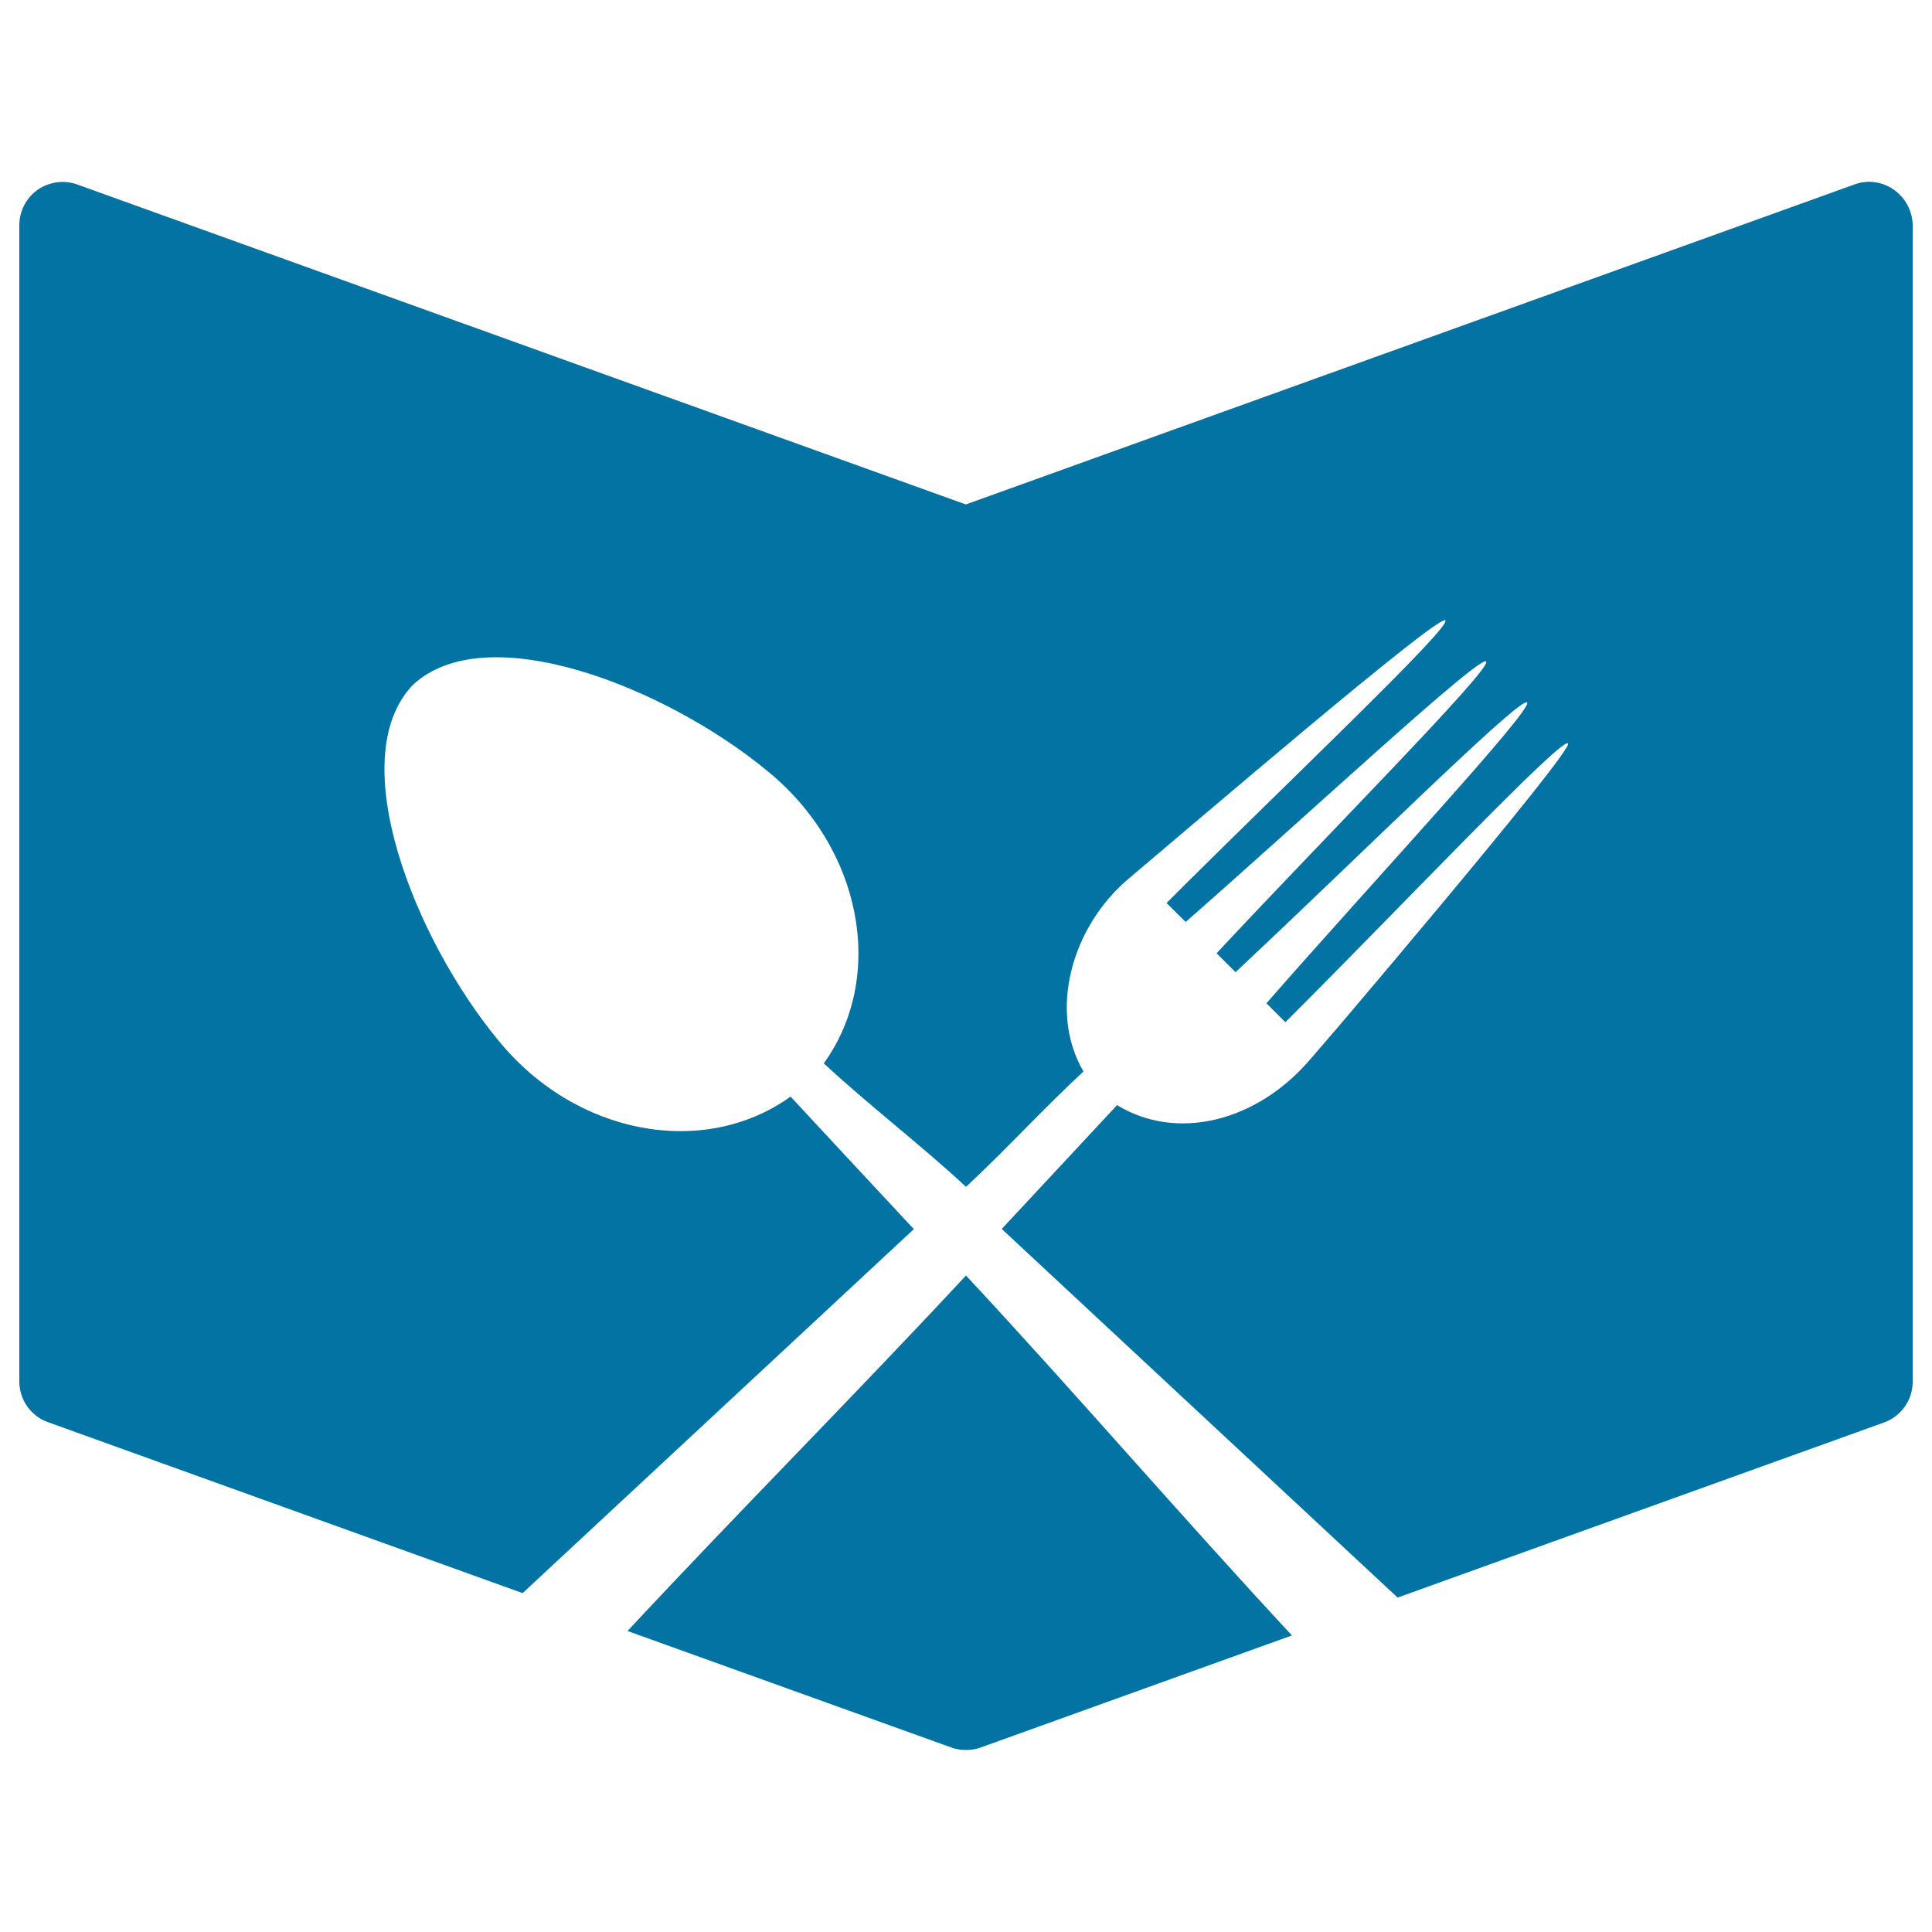
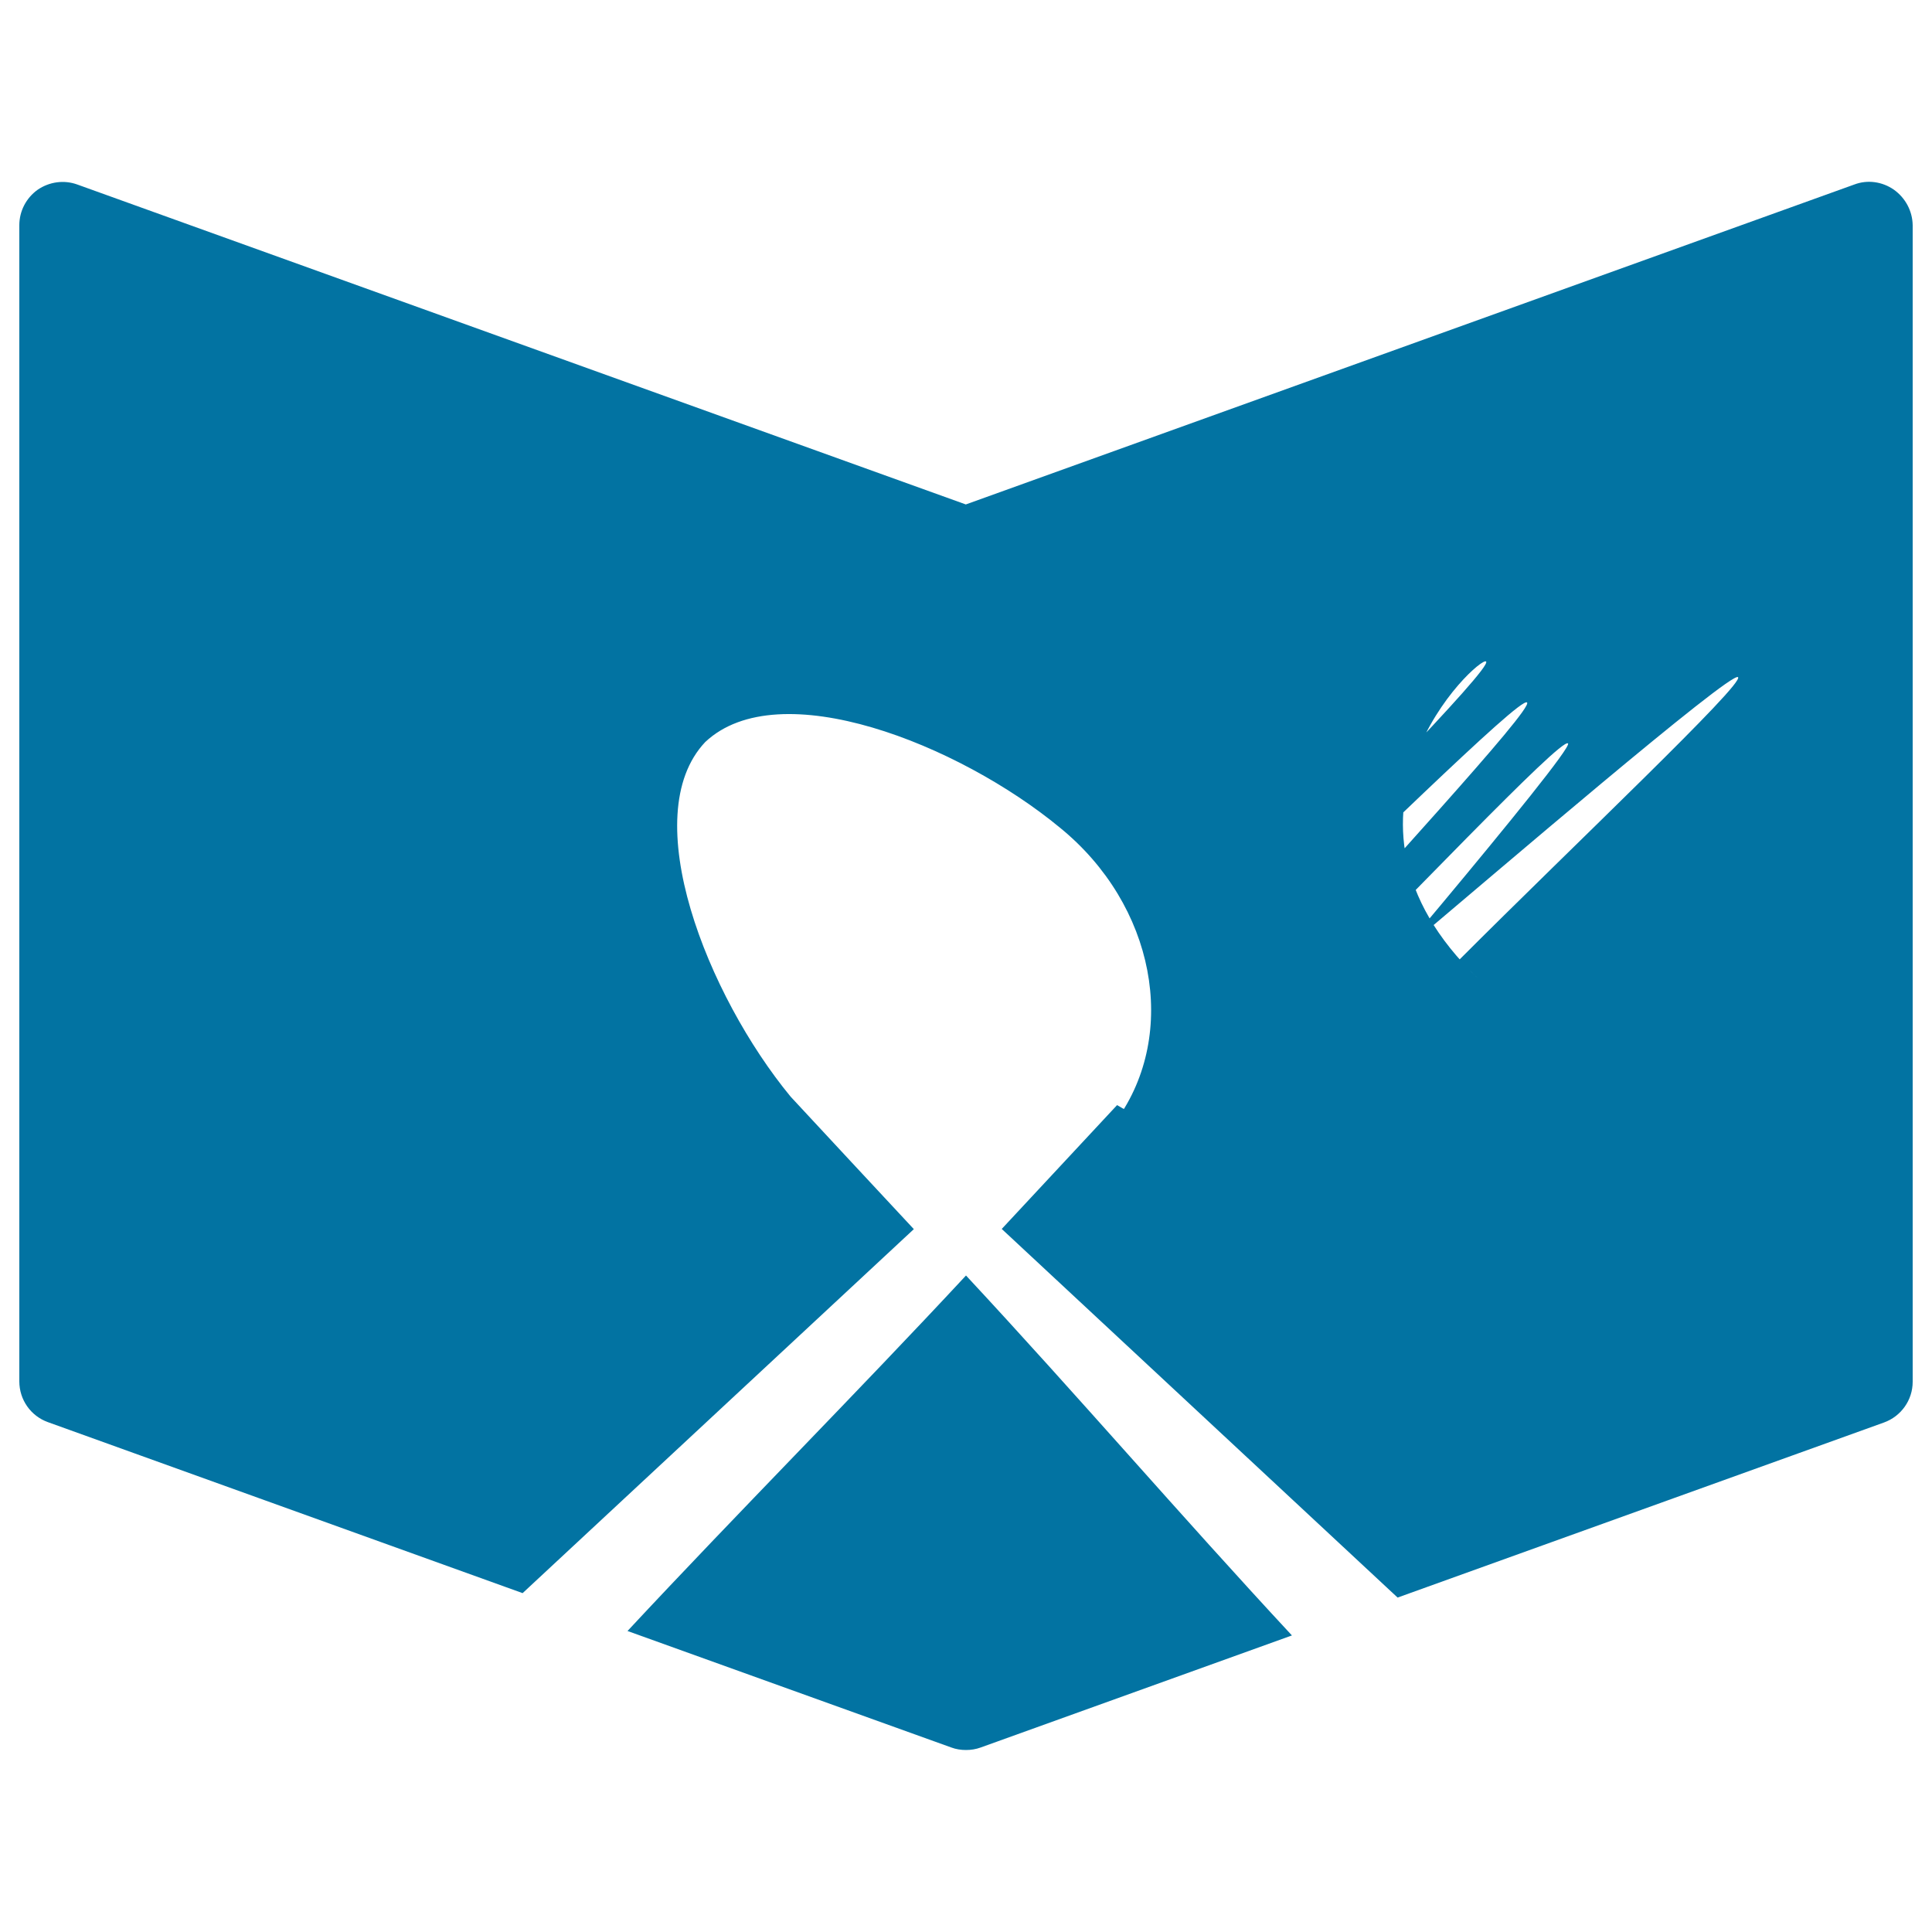
<svg xmlns="http://www.w3.org/2000/svg" viewBox="0 0 1000 1000" style="fill:#0273a2">
  <title>Restaurant Menu SVG icon</title>
  <g>
-     <path d="M668.7,846.5l-161.1,58c-2.5,0.9-5,1.3-7.6,1.3c-2.6,0-5.2-0.4-7.6-1.3l-167.6-60.3c57-61.2,118.3-122.8,175.2-184C557.6,722.1,611,784.4,668.7,846.5z M980.3,98.2c-6-4.2-13.7-5.3-20.5-2.7L499.9,261.1L40,95.5c-6.9-2.5-14.5-1.4-20.5,2.7c-6,4.3-9.5,11.1-9.5,18.4V715c0,9.5,5.9,17.9,14.8,21.1l245.7,88.5C338,761.8,405.5,699,473,636.2c-21.3-22.8-42.5-45.7-63.8-68.6c-44.9,32.2-111.5,20-151.5-29.4c-43-52.2-80.2-145.3-44.2-183.5c38.2-36,131.4,1.2,183.5,44.2c49.4,40.1,61.7,106.6,29.4,151.5c23.1,21.5,50.4,42.3,73.6,63.9c21.7-20.2,39.1-39.6,60.8-59.7c-18.3-31.2-6.2-75,23.6-100c34-28.6,160.2-136.9,163.7-133.5c3.4,3.4-85.1,87-144.3,146.3l9.9,9.8C676.7,422,765.8,339,769.2,342.4c3.4,3.4-82.4,89.8-139.5,151l9.8,9.8c61.2-57.2,147.5-143,150.9-139.6c3.4,3.4-79.6,92.5-134.9,155.7l9.8,9.8c59.3-59.1,142.9-147.7,146.3-144.3c3.4,3.4-133.2,163.5-133.4,163.7c0,0,29-34-0.1-0.1c-27.8,32.5-69.3,42.4-99.9,23.6c-19.9,21.4-39.8,42.7-59.7,64.1c68.3,63.6,136.6,127.2,204.9,190.8l251.7-90.6c8.9-3.2,14.9-11.6,14.9-21.1V116.6C989.9,109.3,986.3,102.5,980.3,98.2z" />
+     <path d="M668.7,846.5l-161.1,58c-2.5,0.9-5,1.3-7.6,1.3c-2.6,0-5.2-0.4-7.6-1.3l-167.6-60.3c57-61.2,118.3-122.8,175.2-184C557.6,722.1,611,784.4,668.7,846.5z M980.3,98.2c-6-4.2-13.7-5.3-20.5-2.7L499.9,261.1L40,95.5c-6.9-2.5-14.5-1.4-20.5,2.7c-6,4.3-9.5,11.1-9.5,18.4V715c0,9.5,5.9,17.9,14.8,21.1l245.7,88.5C338,761.8,405.5,699,473,636.2c-21.3-22.8-42.5-45.7-63.8-68.6c-43-52.2-80.2-145.3-44.2-183.5c38.2-36,131.4,1.2,183.5,44.2c49.4,40.1,61.7,106.6,29.4,151.5c23.1,21.5,50.4,42.3,73.6,63.9c21.7-20.2,39.1-39.6,60.8-59.7c-18.3-31.2-6.2-75,23.6-100c34-28.6,160.2-136.9,163.7-133.5c3.4,3.4-85.1,87-144.3,146.3l9.9,9.8C676.7,422,765.8,339,769.2,342.4c3.4,3.4-82.4,89.8-139.5,151l9.8,9.8c61.2-57.2,147.5-143,150.9-139.6c3.4,3.4-79.6,92.5-134.9,155.7l9.8,9.8c59.3-59.1,142.9-147.7,146.3-144.3c3.4,3.4-133.2,163.5-133.4,163.7c0,0,29-34-0.1-0.1c-27.8,32.5-69.3,42.4-99.9,23.6c-19.9,21.4-39.8,42.7-59.7,64.1c68.3,63.6,136.6,127.2,204.9,190.8l251.7-90.6c8.9-3.2,14.9-11.6,14.9-21.1V116.6C989.9,109.3,986.3,102.5,980.3,98.2z" />
  </g>
</svg>